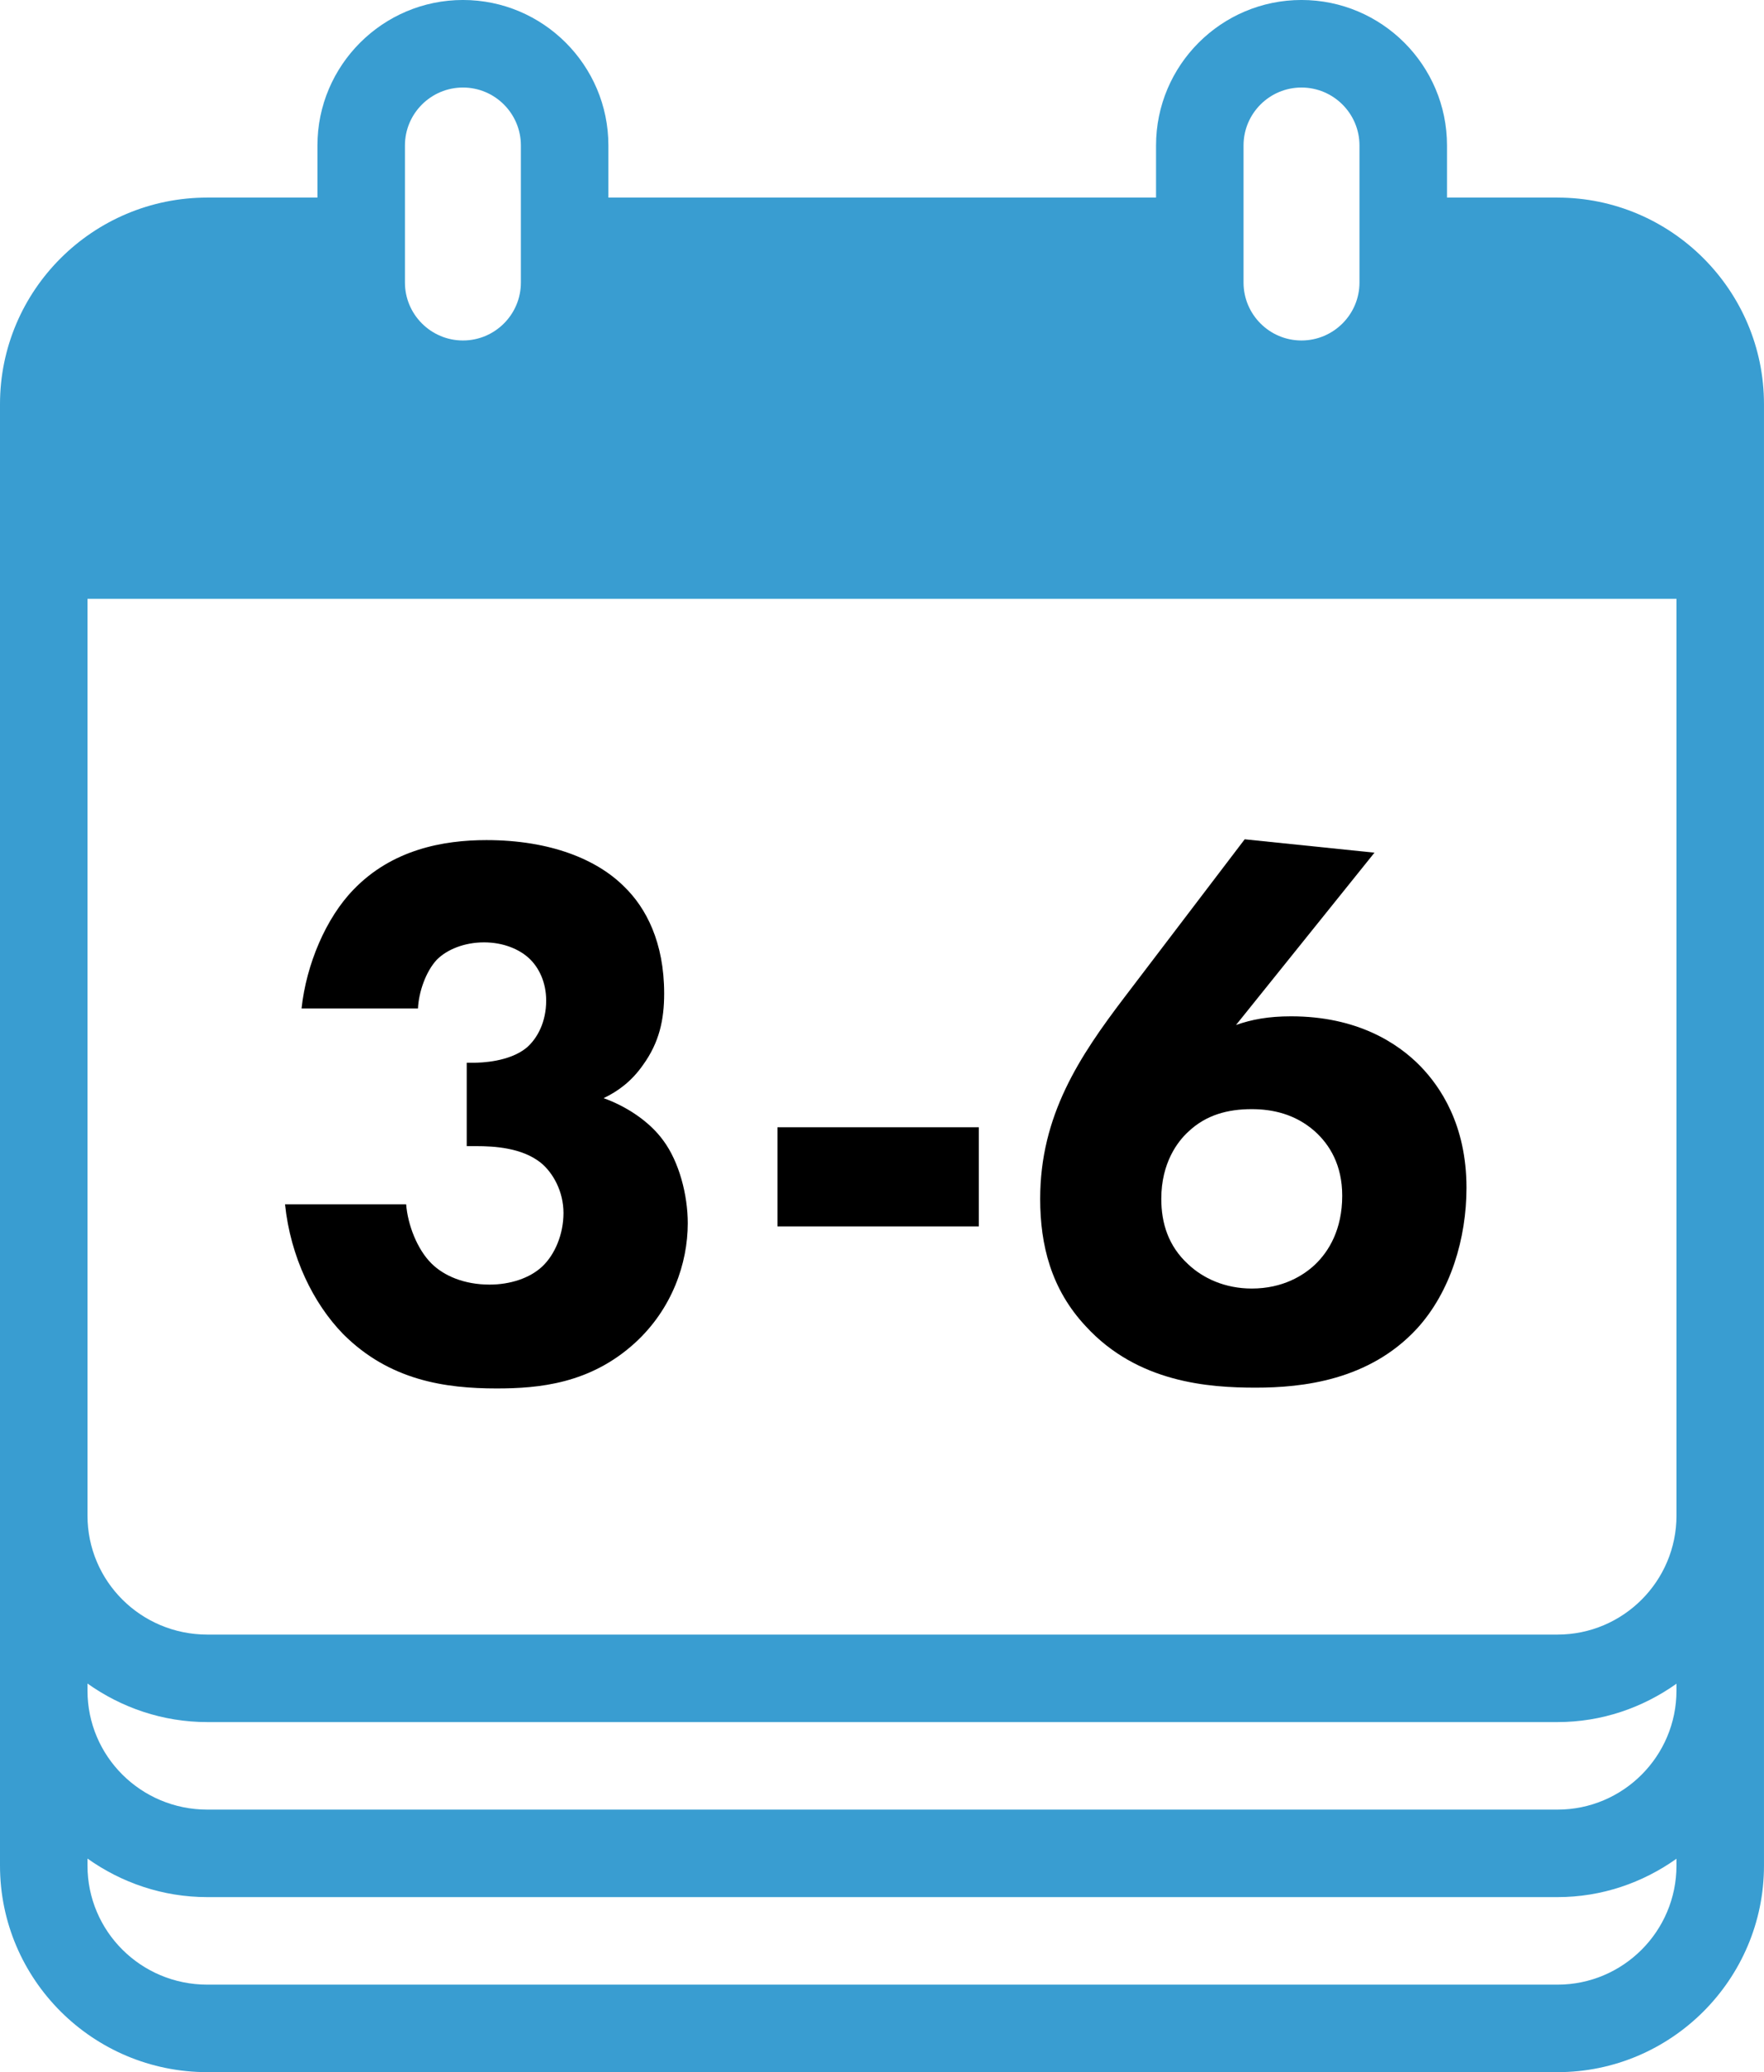
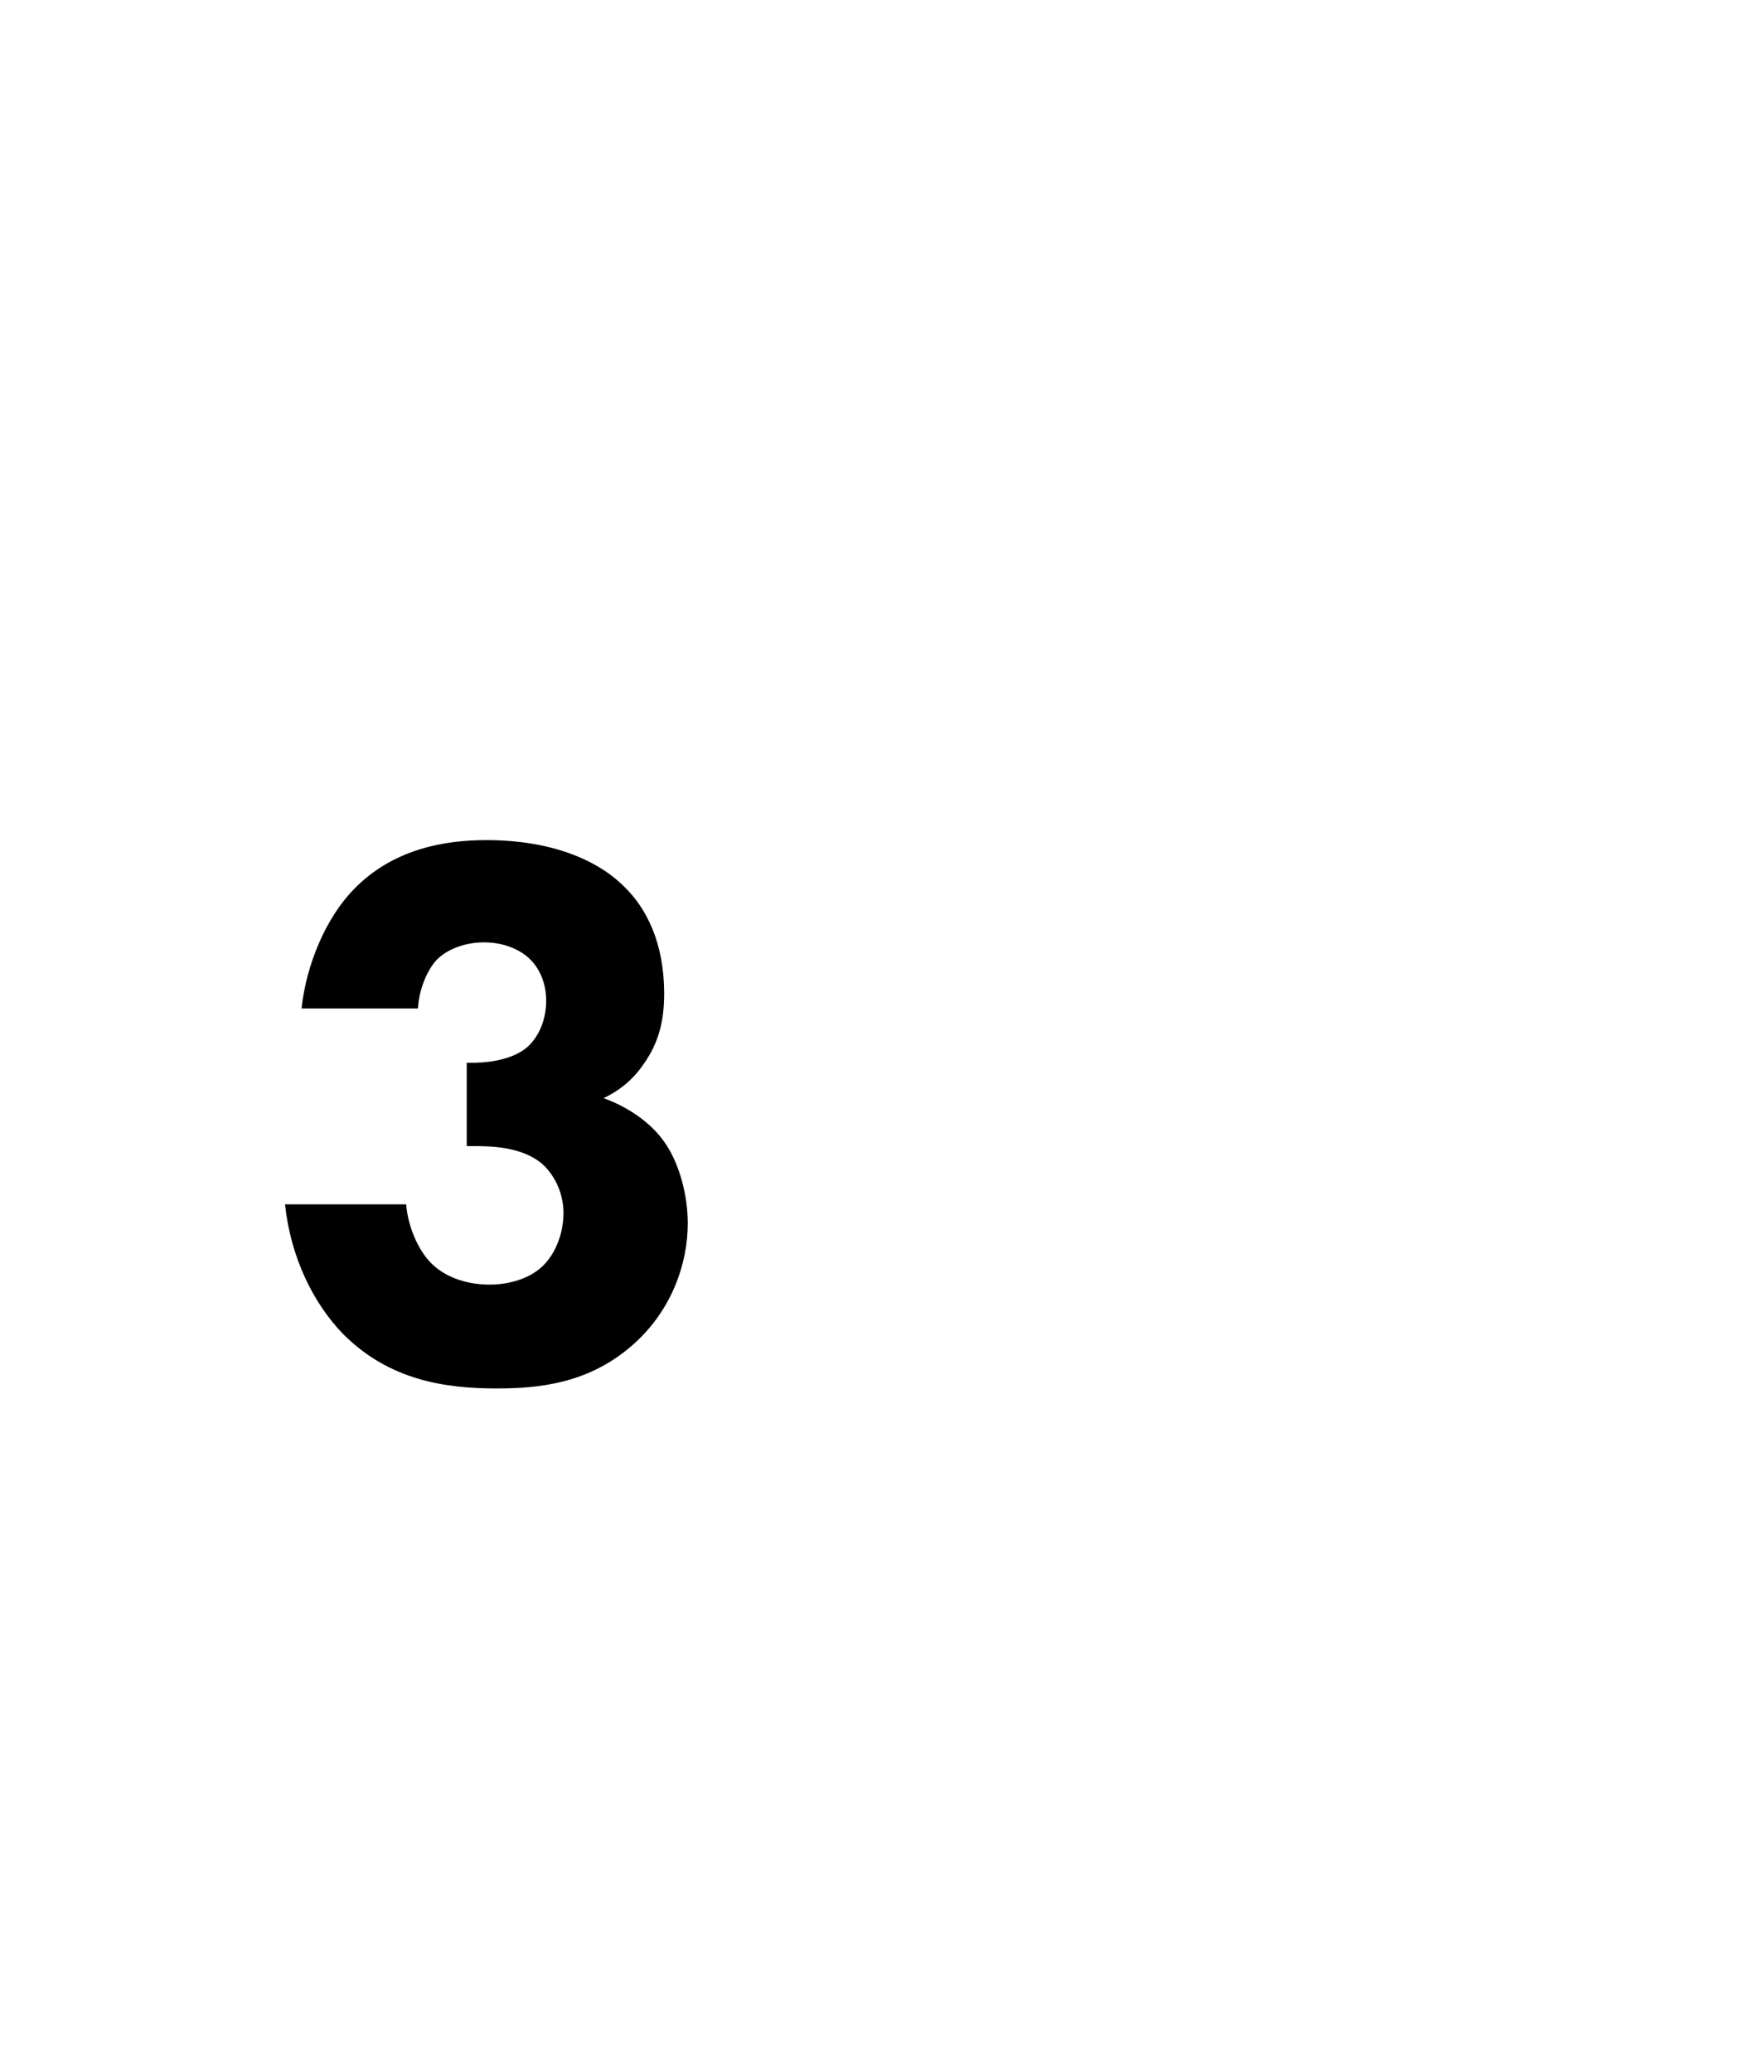
<svg xmlns="http://www.w3.org/2000/svg" id="Ebene_2" viewBox="0 0 1008.89 1184.93">
  <defs>
    <style>.cls-1{fill:#399dd1;}</style>
  </defs>
  <g id="Layer_1">
-     <path class="cls-1" d="m890.79,112.98h-63.2v-29.81c0-45.84-37.34-83.18-83.23-83.18s-83.18,37.34-83.18,83.18v29.81h-313.22v-29.81c0-45.84-37.34-83.18-83.18-83.18s-83.23,37.34-83.23,83.18v29.81h-62.95C53.05,112.98,0,166.03,0,231.09v835.74c0,65.05,53.05,118.1,118.6,118.1h772.18c65.06,0,118.1-53.05,118.1-118.1V231.09c0-65.05-53.04-118.1-118.1-118.1ZM50.04,962.71c19.38,13.76,42.94,22.04,68.56,22.04h772.18c25.38,0,48.77-8.24,68.05-21.94v3.93c0,37.53-30.52,68.06-68.05,68.06H118.6c-38.03,0-68.56-30.53-68.56-68.06v-4.03Zm908.8-96.06c0,37.53-30.52,68.06-68.05,68.06H118.6c-38.03,0-68.56-30.53-68.56-68.06V342.44h908.8v524.21ZM711.22,83.18c0-18.28,14.86-33.13,33.13-33.13s33.18,14.86,33.18,33.13v78.39c0,18.28-14.91,33.13-33.18,33.13s-33.13-14.86-33.13-33.13v-78.39Zm-479.62,0c0-18.28,14.91-33.13,33.18-33.13s33.13,14.86,33.13,33.13v78.39c0,18.28-14.86,33.13-33.13,33.13s-33.18-14.86-33.18-33.13v-78.39Zm659.19,1051.71H118.6c-38.03,0-68.56-30.53-68.56-68.06v-4.03c19.38,13.76,42.94,22.04,68.56,22.04h772.18c25.38,0,48.77-8.24,68.05-21.94v3.93c0,37.53-30.52,68.06-68.05,68.06Z" />
    <path d="m172.47,576.67c2.7-25.19,13.95-51.74,29.69-67.93,22.04-22.94,51.29-28.34,76.03-28.34,36.89,0,63.43,11.25,78.73,26.54,12.6,12.15,22.94,31.94,22.94,61.18,0,14.85-2.7,27.89-12.15,40.94-6.3,9-13.95,14.85-22.49,18.9,12.6,4.5,26.09,13.05,34.19,24.29,9,12.15,13.95,31.04,13.95,47.24,0,22.94-9,49.04-30.14,68.38-25.64,23.39-54.88,26.09-79.18,26.09-29.24,0-61.18-4.5-87.73-31.04-17.1-17.54-30.14-44.09-33.29-74.23h69.28c.9,11.7,6.3,25.64,14.4,33.74,7.2,7.2,18.9,12.15,33.29,12.15,11.7,0,22.94-3.6,30.14-10.35,7.2-6.75,12.15-18.44,12.15-30.59s-5.85-22.94-13.05-28.79c-10.8-8.55-26.54-9.45-36.89-9.45h-5.4v-47.69h4.05c4.05,0,20.24-.45,30.14-8.55,6.3-5.4,11.25-14.85,11.25-26.99,0-10.35-4.05-18.89-9.9-24.29-5.4-4.95-14.4-9-25.64-9s-21.14,4.05-26.99,9.9c-6.3,6.75-10.35,18.45-10.8,27.89h-66.58Z" />
-     <path d="m444.65,644.61h115.17v56.68h-115.17v-56.68Z" />
-     <path d="m786.1,487.6l-79.18,98.52c9-3.15,18.44-4.95,31.49-4.95,37.79,0,61.18,15.3,74.23,28.79,10.8,11.25,26.09,32.84,26.09,69.28,0,28.79-9,59.38-28.34,80.53-27.44,29.69-65.68,33.74-92.22,33.74s-67.48-2.7-97.17-35.09c-19.79-21.14-26.09-46.34-26.09-72.88,0-47.69,22.49-81.43,48.14-115.17l68.83-90.43,74.23,7.65Zm-34.19,235.73c8.1-7.65,15.75-20.24,15.75-39.59,0-17.54-7.2-29.24-15.75-36.89-11.25-9.9-24.29-12.6-35.99-12.6-13.5,0-26.09,3.15-36.44,13.05-5.85,5.4-15.3,17.55-15.3,38.24,0,13.95,4.05,26.99,15.3,37.34,8.55,8.1,21.14,13.95,36.44,13.95,18,0,29.69-7.65,35.99-13.5Z" />
  </g>
</svg>